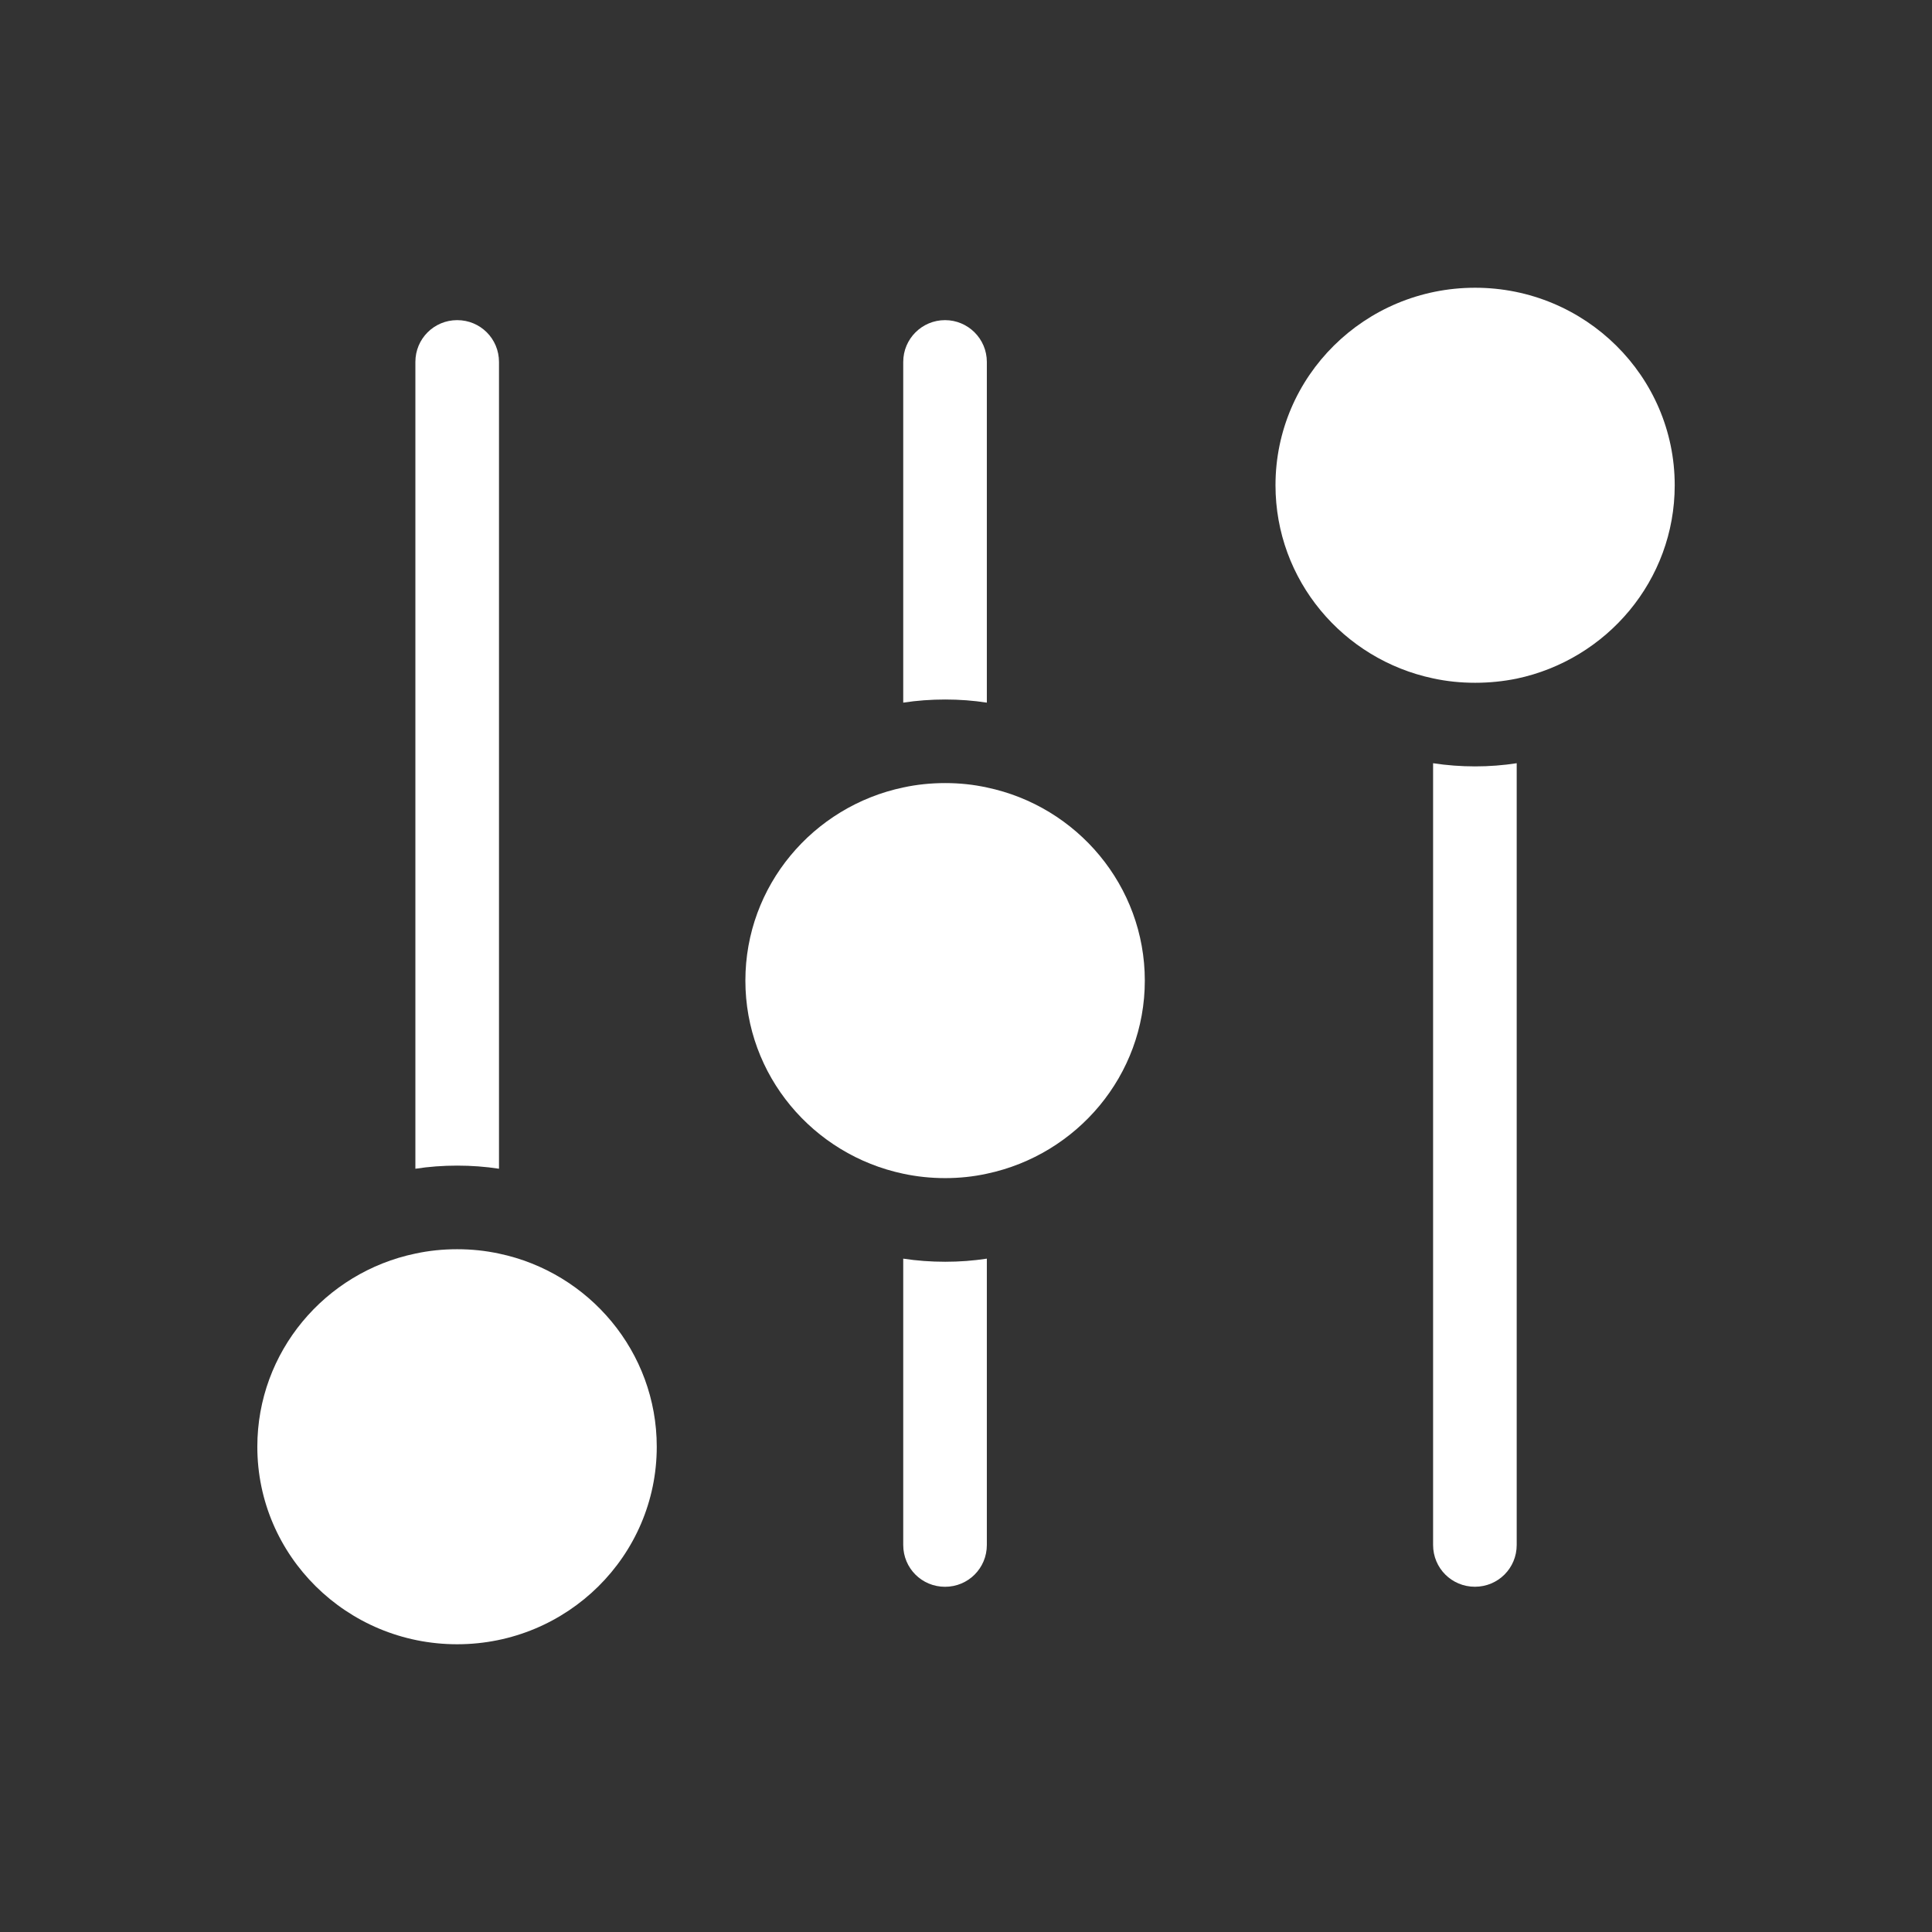
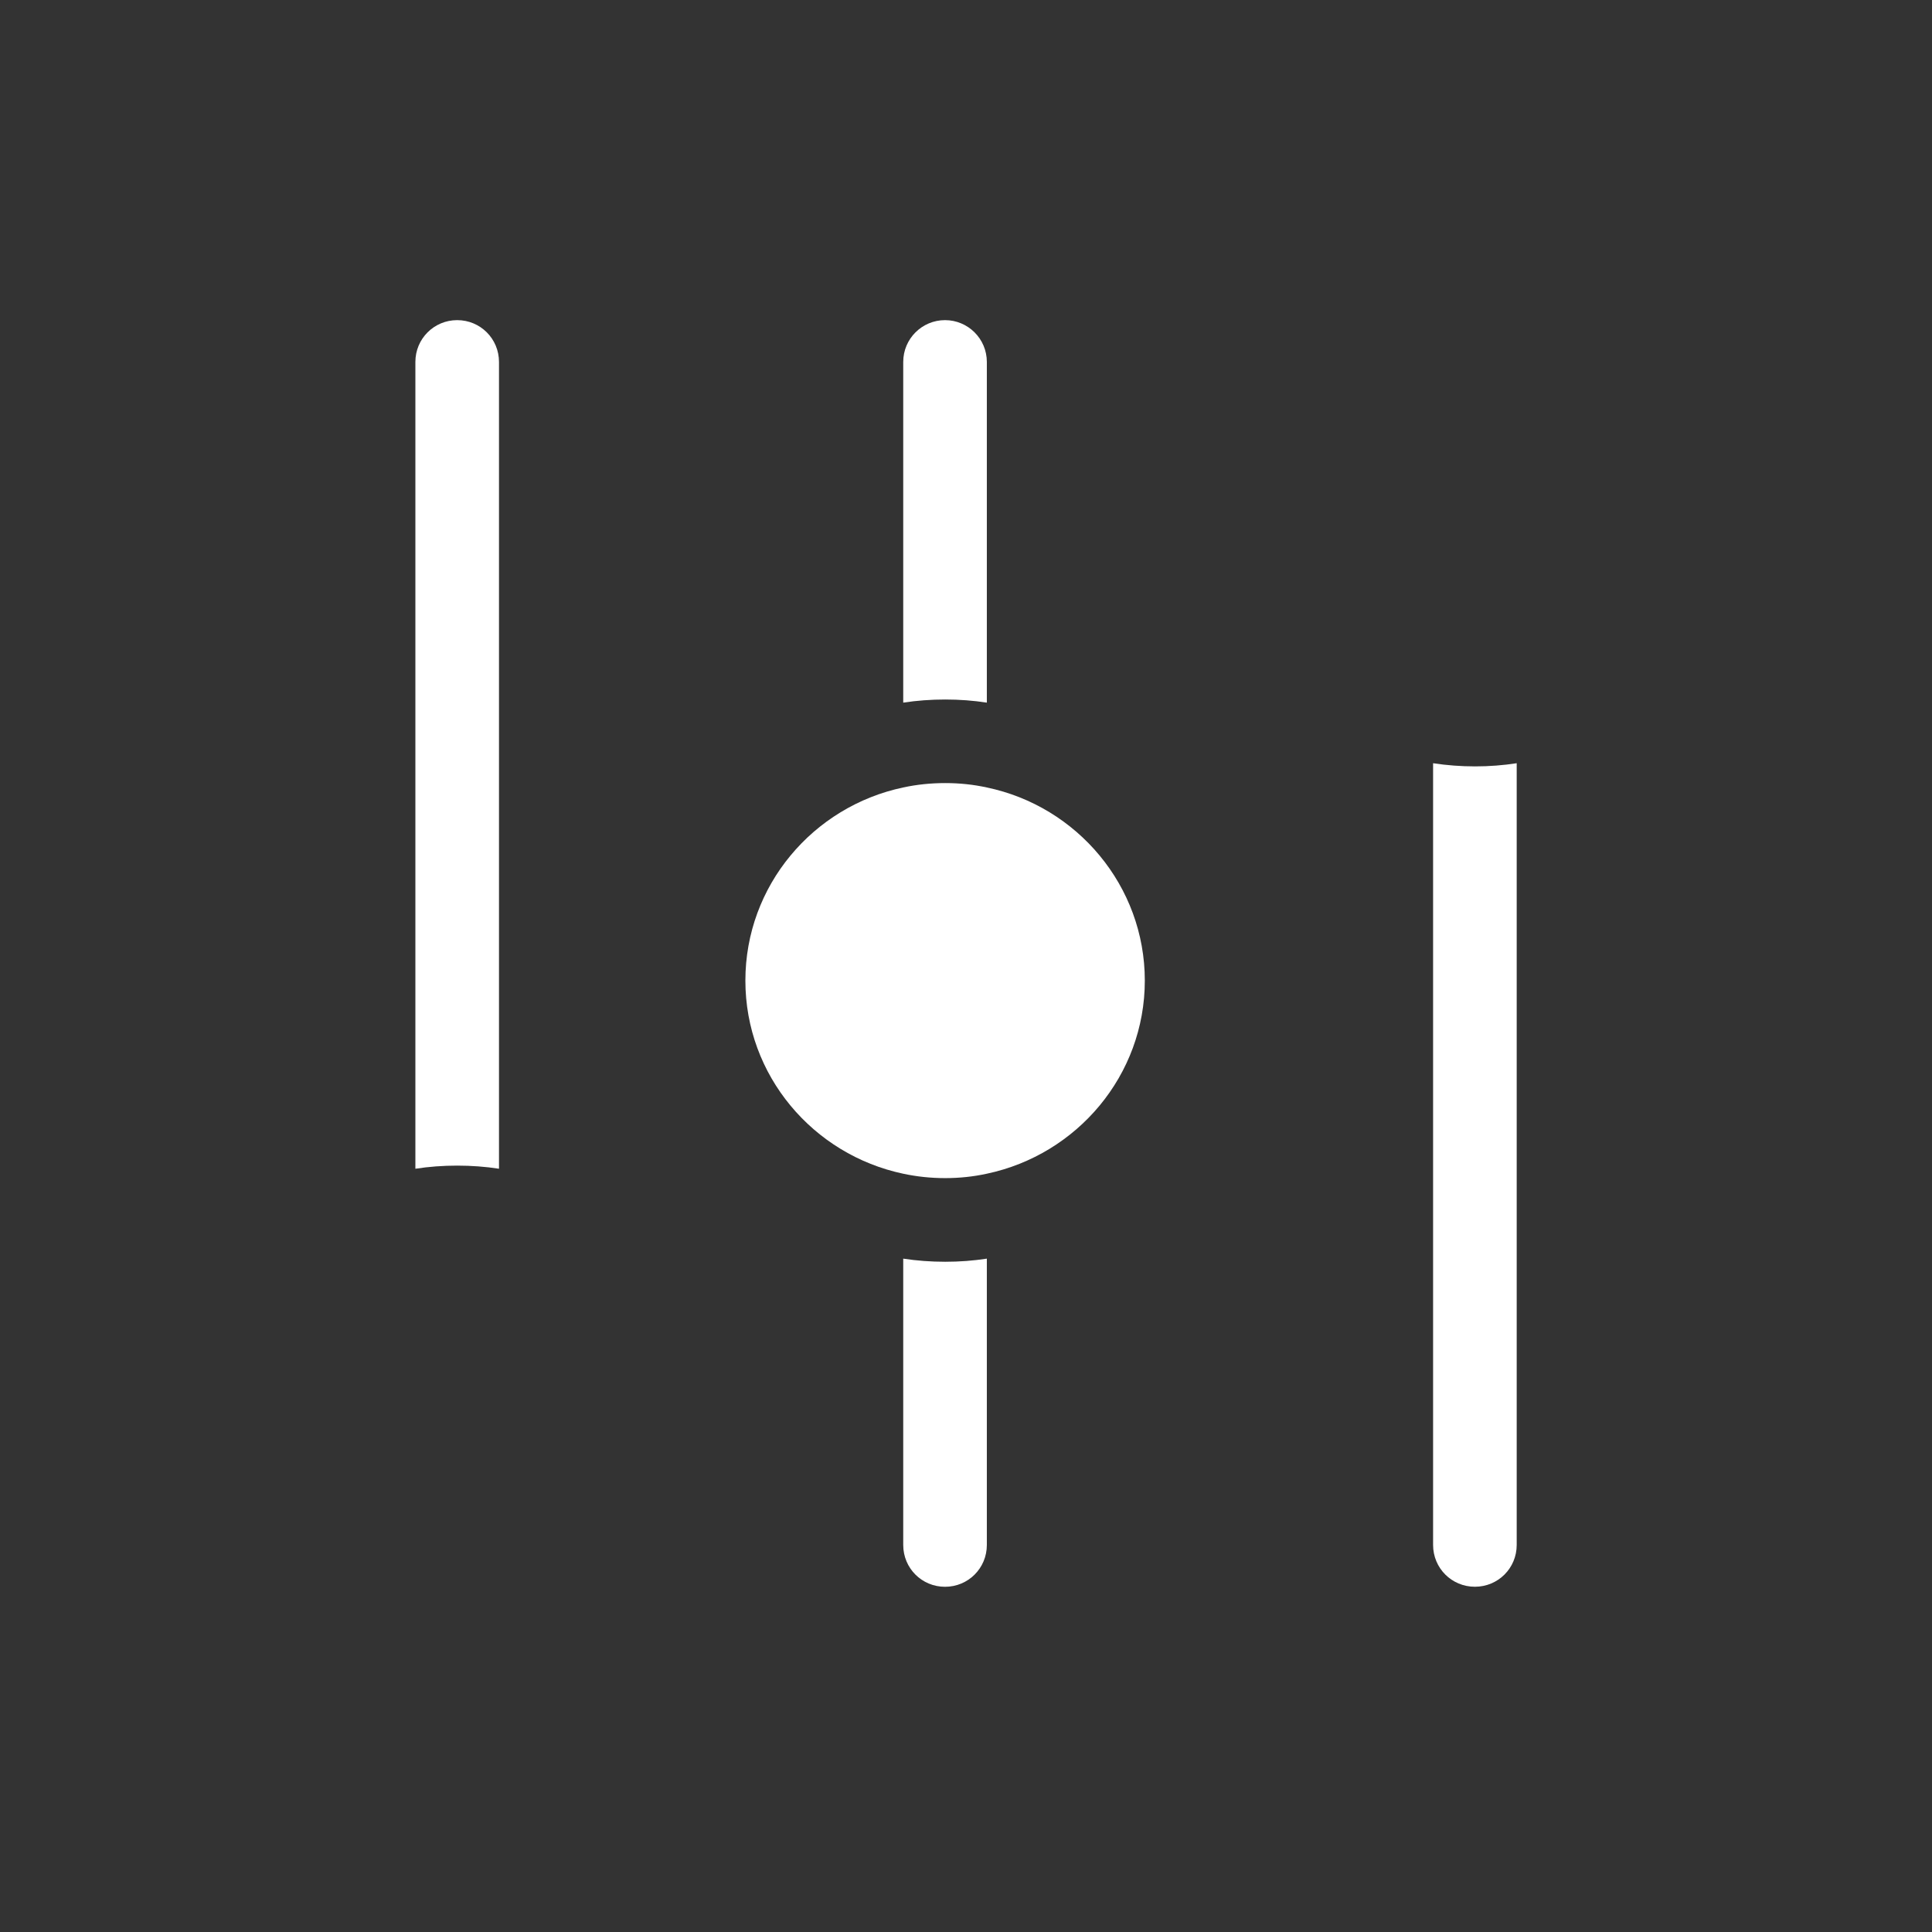
<svg xmlns="http://www.w3.org/2000/svg" width="47" height="47" viewBox="0 0 47 47" fill="none">
  <rect x="0" y="0" width="47" height="47" fill="#333333" stroke="none" />
  <path d="M12.139 8.805V28.432C11.809 28.381 11.468 28.356 11.122 28.356C10.777 28.356 10.436 28.381 10.105 28.432V8.805C10.105 8.241 10.558 7.788 11.122 7.788C11.687 7.788 12.139 8.241 12.139 8.805Z" fill="white" />
  <path d="M24.007 8.805V17.093C23.676 17.042 23.34 17.017 22.995 17.017C22.649 17.017 22.303 17.042 21.973 17.093V8.805C21.973 8.241 22.43 7.788 22.99 7.788C23.549 7.788 24.007 8.241 24.007 8.805Z" fill="white" />
  <path d="M24.007 30.619V37.585C24.007 38.15 23.554 38.602 22.99 38.602C22.425 38.602 21.973 38.15 21.973 37.585V30.619C22.303 30.67 22.649 30.695 22.995 30.695C23.34 30.695 23.676 30.67 24.007 30.619Z" fill="white" />
  <path d="M35.885 18.644C36.231 18.644 36.567 18.618 36.897 18.567V37.584C36.897 38.149 36.445 38.601 35.88 38.601C35.316 38.601 34.863 38.149 34.863 37.584V18.567C35.194 18.618 35.54 18.644 35.885 18.644Z" fill="white" />
-   <path d="M12.138 30.496C11.807 30.425 11.472 30.39 11.121 30.39C10.77 30.39 10.434 30.425 10.104 30.496C7.907 30.954 6.26 32.886 6.26 35.195C6.26 37.849 8.436 40 11.121 40C13.806 40 15.977 37.849 15.977 35.195C15.977 32.886 14.329 30.954 12.138 30.496Z" fill="white" />
  <path d="M24.006 19.157C23.68 19.085 23.34 19.05 22.994 19.05C22.648 19.05 22.302 19.085 21.972 19.157C19.78 19.619 18.133 21.546 18.133 23.855C18.133 26.163 19.78 28.09 21.972 28.553C22.302 28.624 22.643 28.66 22.994 28.66C23.345 28.66 23.68 28.624 24.006 28.553C26.202 28.09 27.85 26.158 27.85 23.855C27.85 21.552 26.202 19.614 24.006 19.157Z" fill="white" />
-   <path d="M35.885 7C33.2 7 31.029 9.151 31.029 11.805C31.029 14.114 32.672 16.041 34.863 16.503C35.194 16.575 35.534 16.61 35.885 16.61C36.236 16.61 36.572 16.575 36.897 16.509C39.089 16.046 40.741 14.119 40.741 11.805C40.741 9.151 38.565 7 35.885 7Z" fill="white" />
</svg>